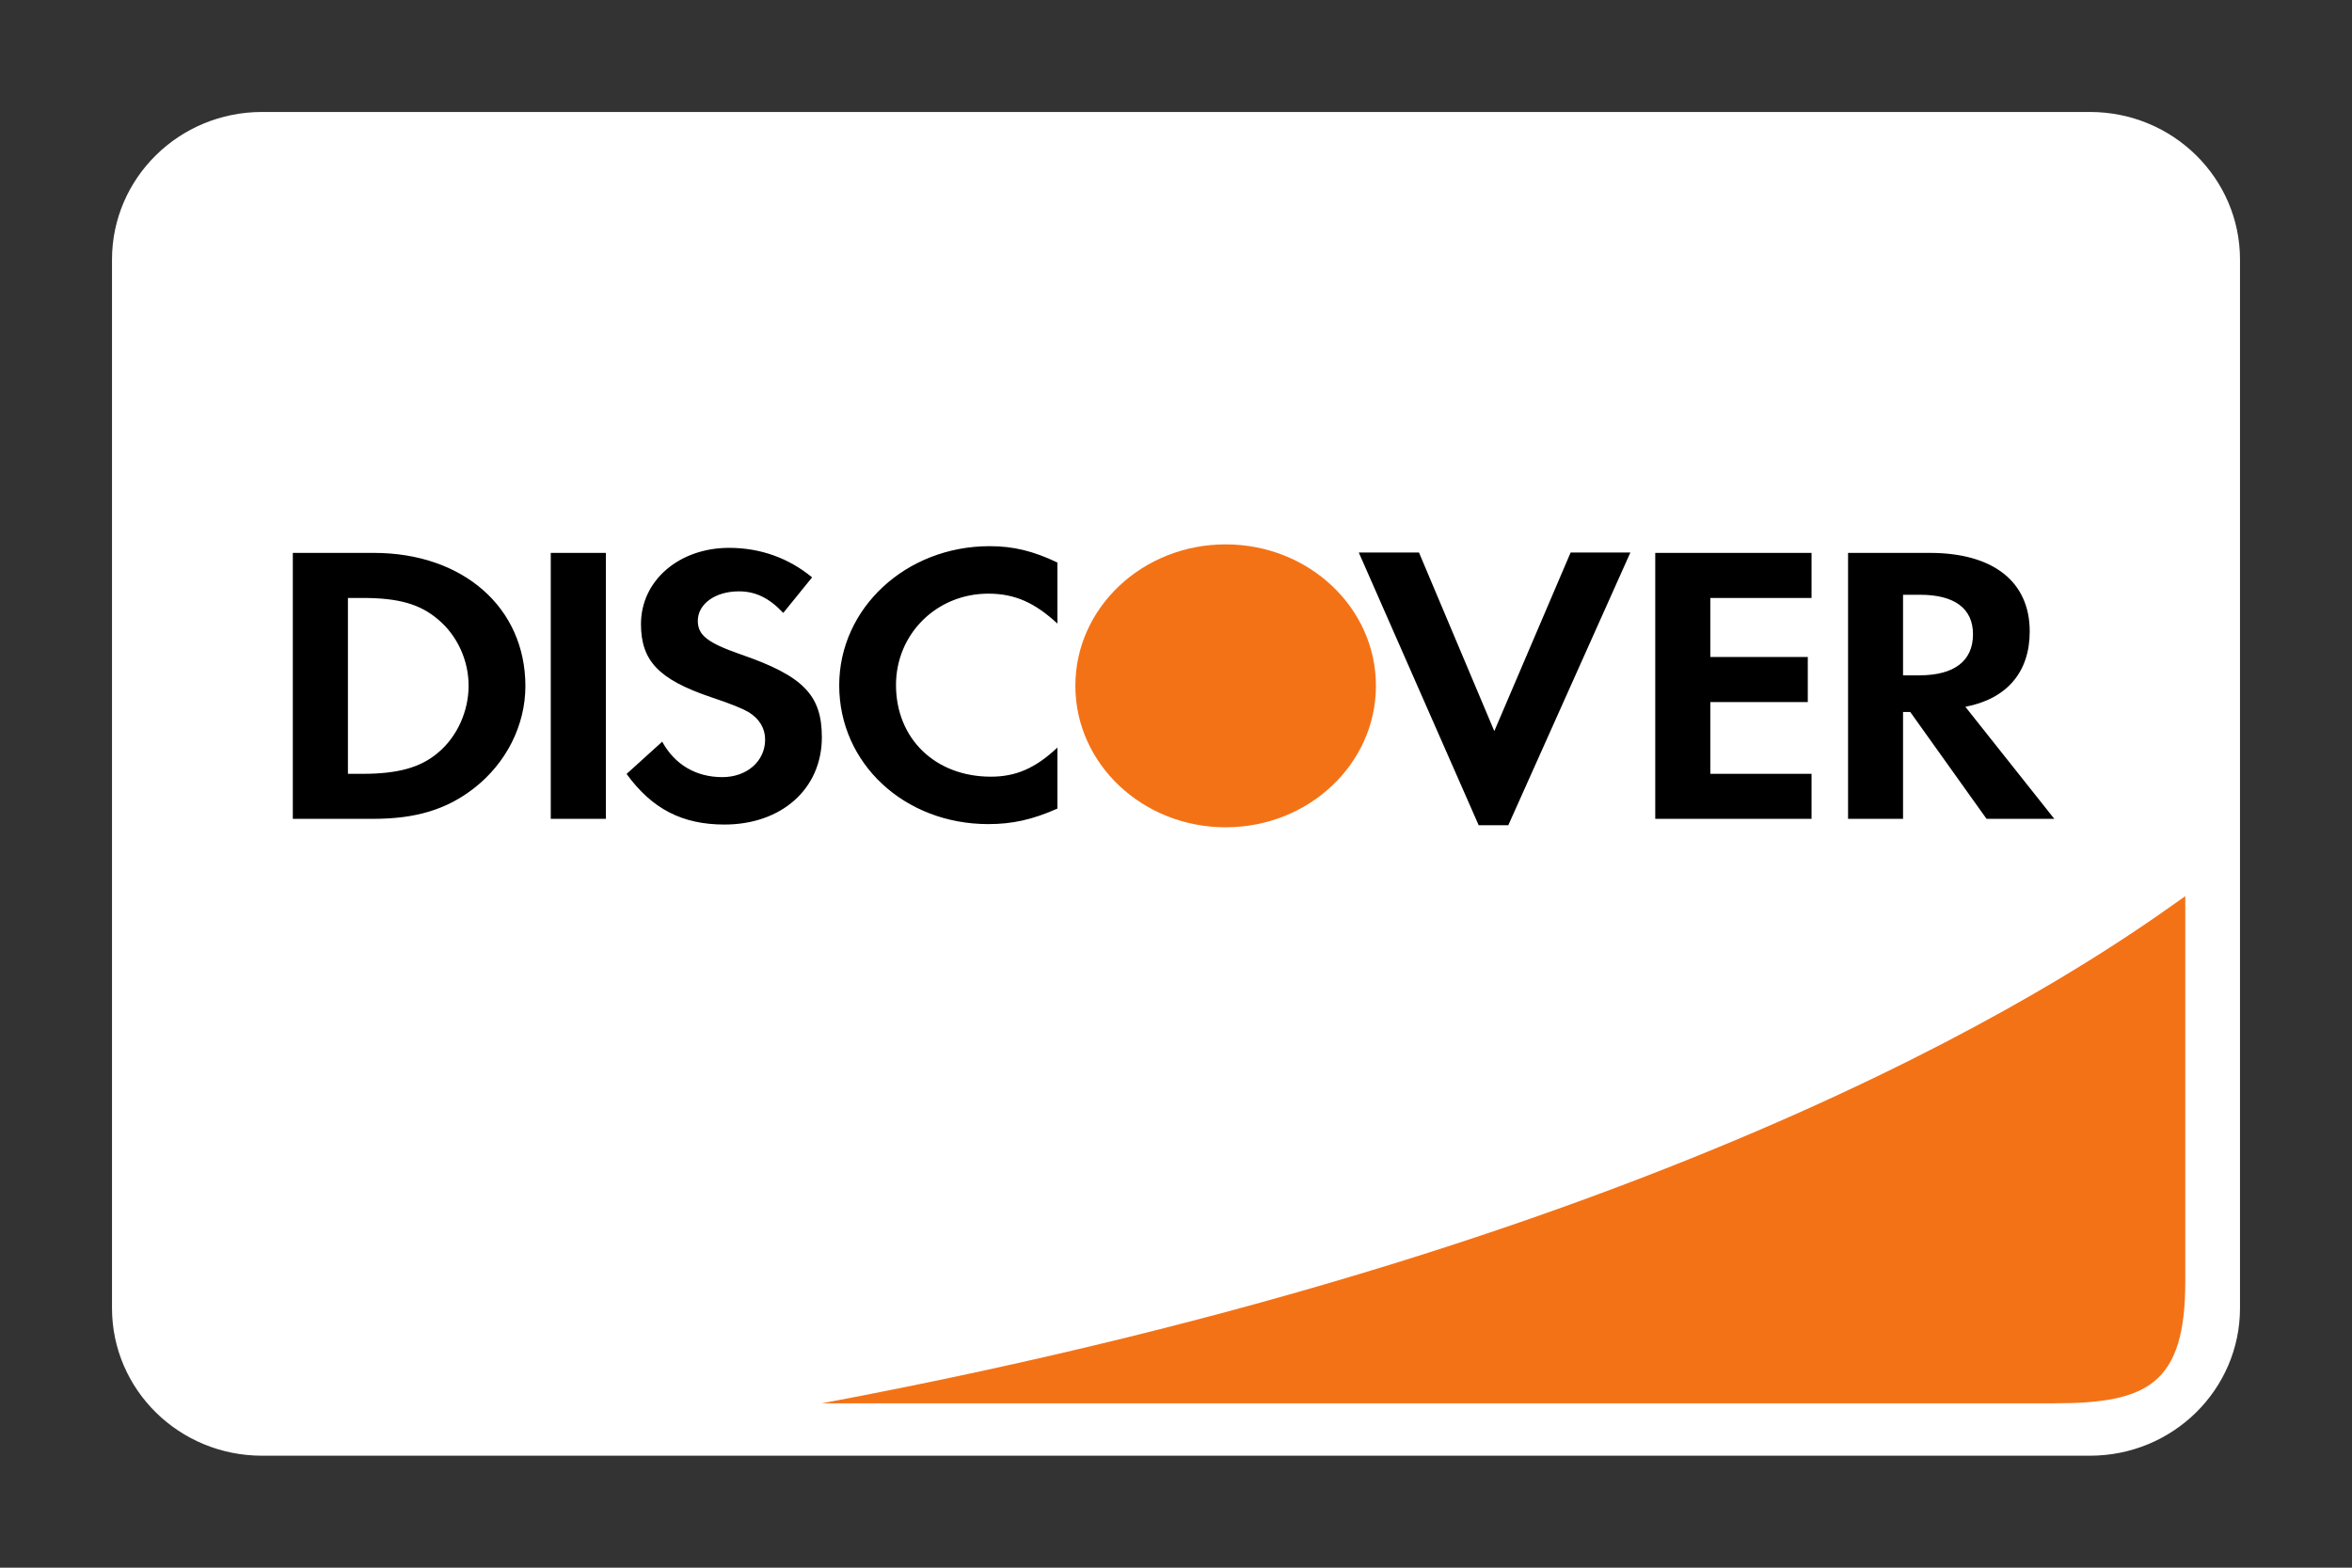
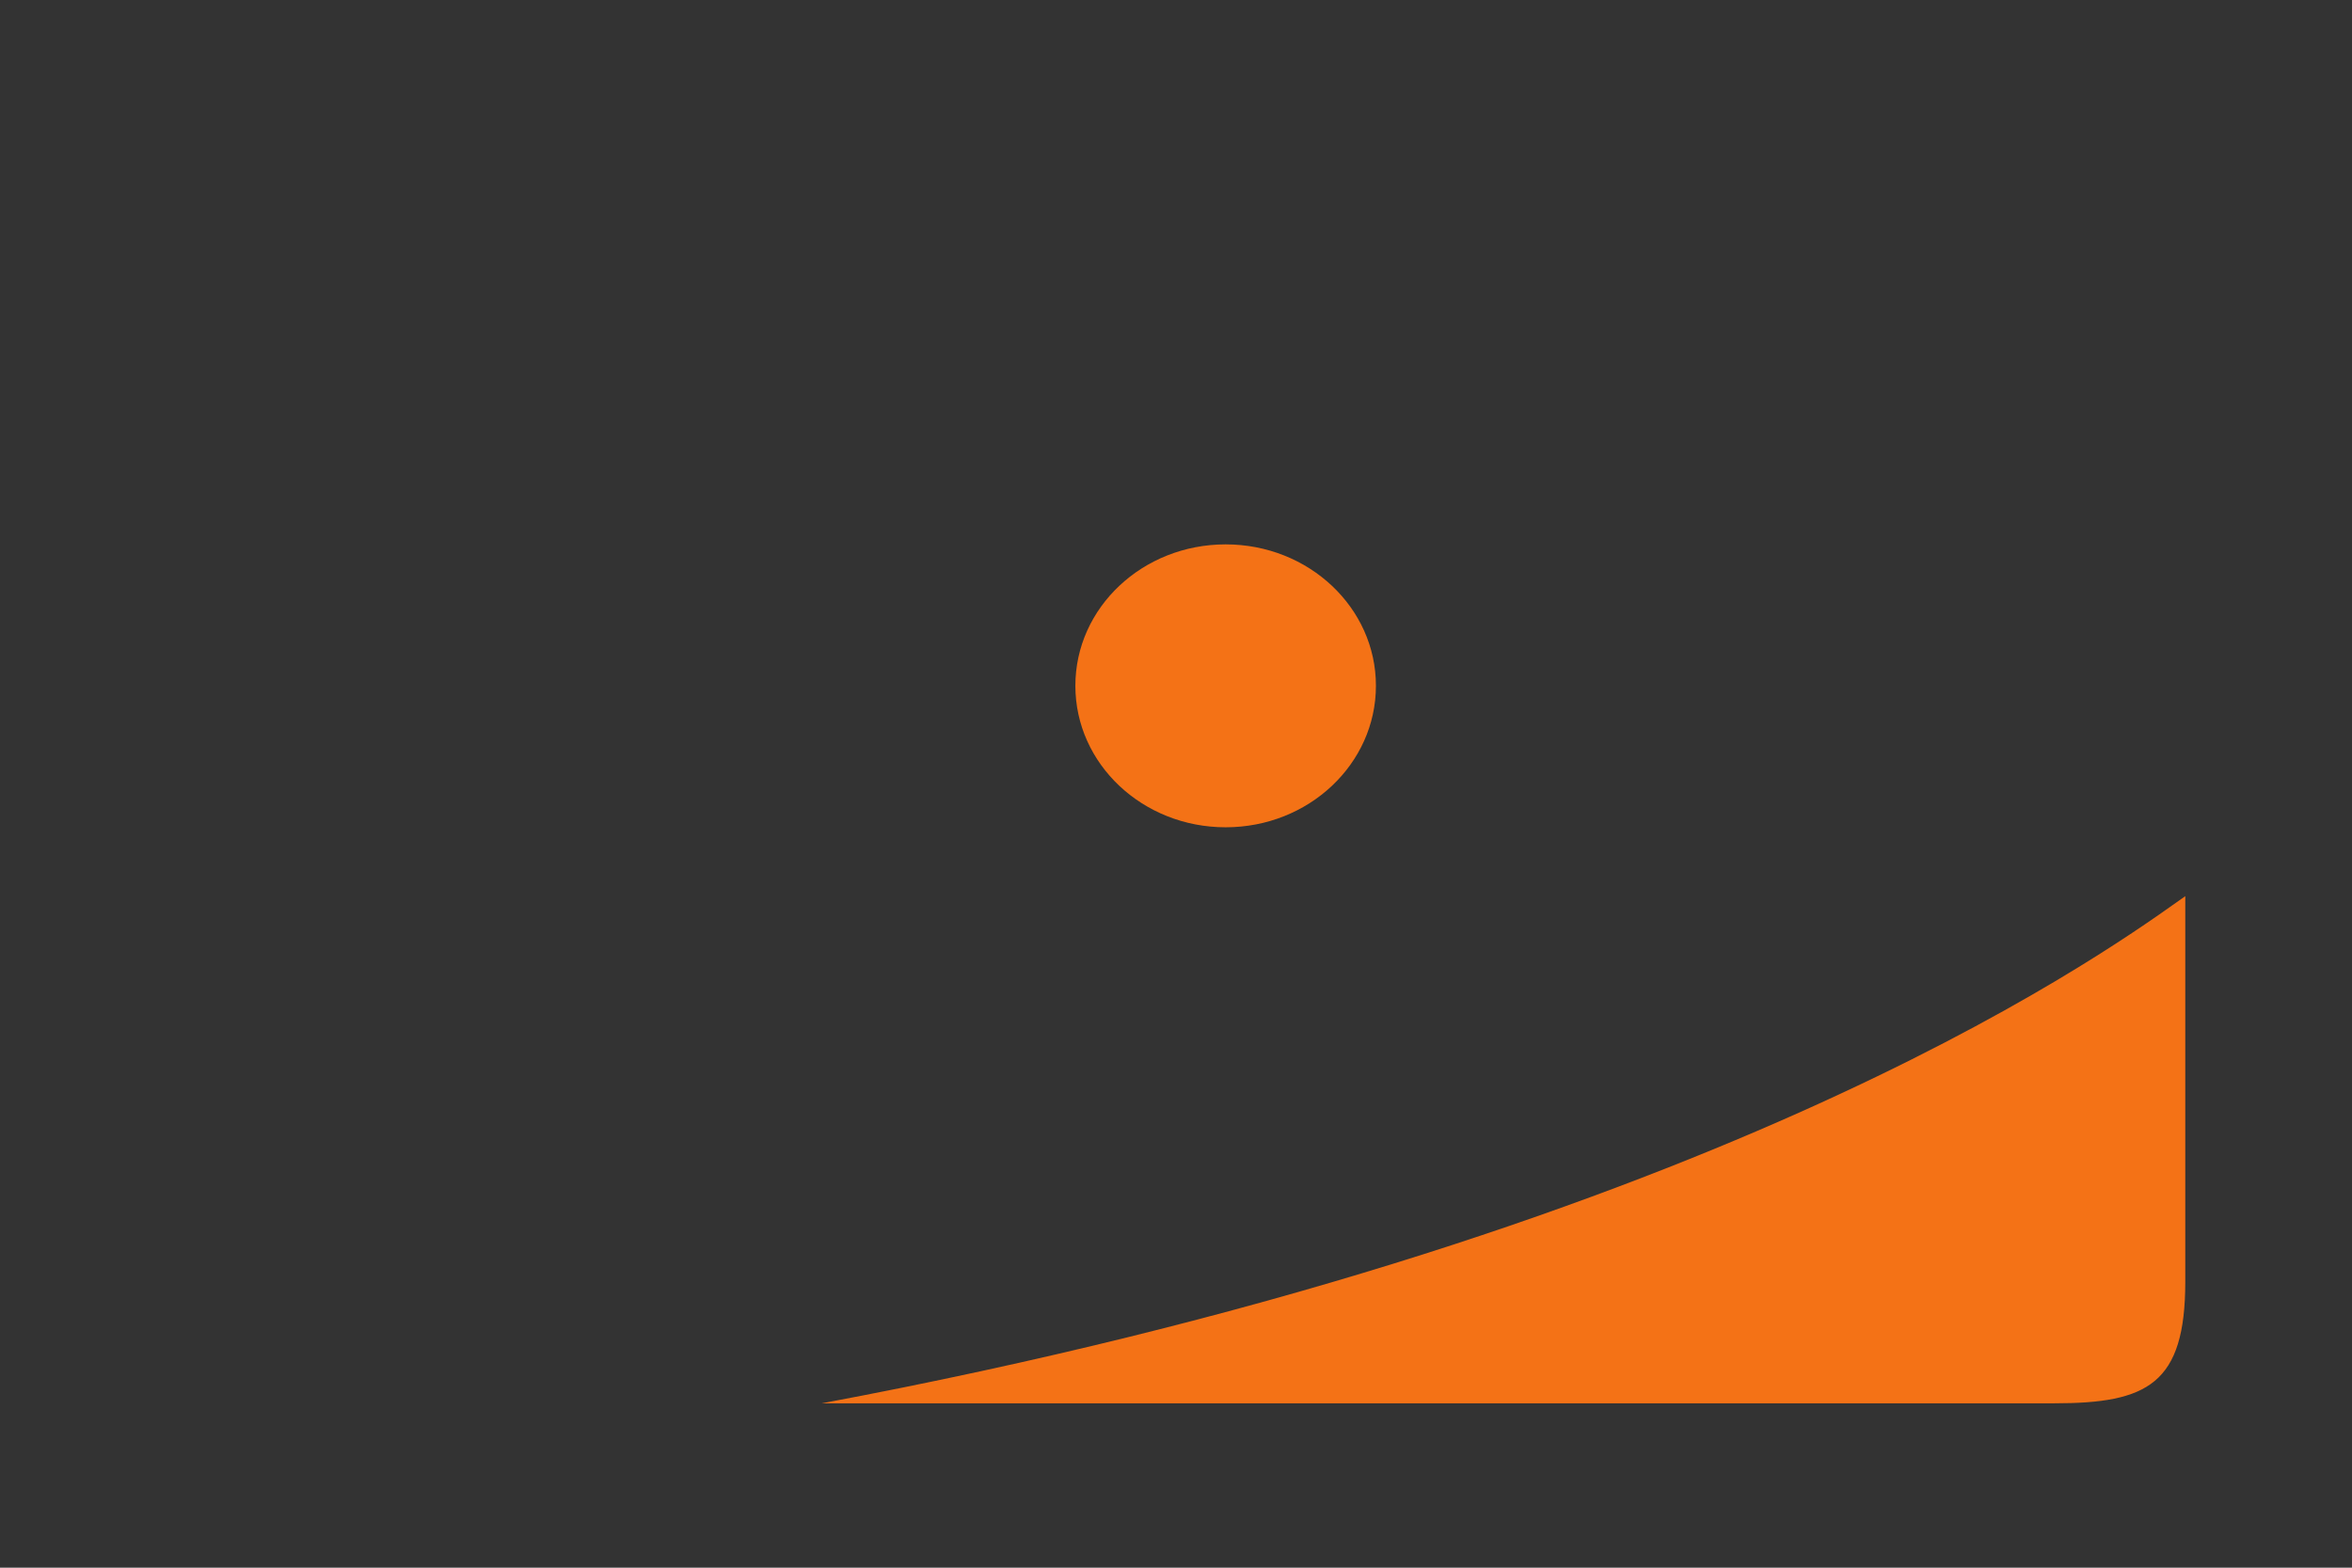
<svg xmlns="http://www.w3.org/2000/svg" width="42" height="28" viewBox="0 0 42 28" fill="none">
  <rect x="0" y="0" width="42" height="28" fill="#333333" stroke="none" />
-   <path d="M2.5 4.635C2.5 3.464 3.468 2.5 4.679 2.5H37.321C38.532 2.5 39.5 3.464 39.5 4.635V23.365C39.5 24.536 38.532 25.5 37.321 25.5H4.679C3.468 25.5 2.5 24.537 2.5 23.365V4.635Z" fill="white" stroke="white" />
  <path fill-rule="evenodd" clip-rule="evenodd" d="M24.57 12.248C24.57 10.852 23.369 9.723 21.887 9.723L21.887 9.723C20.404 9.723 19.203 10.852 19.203 12.248V12.249C19.203 13.645 20.404 14.776 21.887 14.776C23.369 14.776 24.57 13.645 24.57 12.249V12.248ZM36.684 25.064H14.676C30.406 22.116 37.387 17.166 38.907 16.088C38.95 16.058 38.989 16.03 39.023 16.006V22.89C39.023 24.721 38.35 25.064 36.684 25.064Z" fill="#F47216" />
-   <path fill-rule="evenodd" clip-rule="evenodd" d="M17.672 9.755C18.095 9.755 18.45 9.841 18.882 10.047V11.137C18.473 10.76 18.118 10.603 17.649 10.603C16.726 10.603 16 11.322 16 12.234C16 13.195 16.703 13.872 17.694 13.872C18.14 13.872 18.489 13.722 18.882 13.352V14.442C18.435 14.641 18.072 14.719 17.649 14.719C16.15 14.719 14.986 13.636 14.986 12.241C14.986 10.86 16.181 9.755 17.672 9.755ZM13.02 9.785C13.573 9.785 14.079 9.964 14.502 10.312L13.987 10.947C13.731 10.676 13.489 10.562 13.194 10.562C12.77 10.562 12.461 10.789 12.461 11.088C12.461 11.345 12.634 11.481 13.225 11.687C14.344 12.072 14.676 12.414 14.676 13.168C14.676 14.087 13.958 14.727 12.936 14.727C12.187 14.727 11.643 14.45 11.189 13.823L11.825 13.247C12.051 13.659 12.43 13.88 12.899 13.88C13.338 13.88 13.663 13.595 13.663 13.21C13.663 13.011 13.564 12.84 13.368 12.719C13.269 12.662 13.073 12.576 12.688 12.449C11.763 12.135 11.446 11.801 11.446 11.146C11.446 10.369 12.127 9.785 13.02 9.785ZM25.339 9.868H24.264L26.405 14.739H26.934L29.114 9.868H28.047L26.684 13.058L25.339 9.868ZM5.229 9.875H6.674C8.27 9.875 9.382 10.852 9.382 12.254C9.382 12.952 9.042 13.628 8.466 14.077C7.982 14.455 7.43 14.625 6.666 14.625H5.229V9.875ZM10.819 9.875H9.835V14.625H10.819V9.875ZM29.558 9.875H32.349V10.68H30.542V11.734H32.282V12.539H30.542V13.821H32.349V14.625H29.558V9.875ZM34.46 9.875H33.001V14.625H33.983V12.717H34.112L35.474 14.625H36.684L35.096 12.624C35.837 12.482 36.245 12.005 36.245 11.278C36.245 10.389 35.594 9.875 34.46 9.875ZM33.983 10.623V12.062H34.271C34.899 12.062 35.232 11.805 35.232 11.328C35.232 10.865 34.899 10.623 34.287 10.623H33.983ZM6.213 13.821V10.68H6.477C7.113 10.68 7.498 10.787 7.823 11.064C8.164 11.35 8.368 11.792 8.368 12.247C8.368 12.702 8.164 13.158 7.823 13.443C7.514 13.706 7.113 13.821 6.477 13.821H6.213Z" fill="black" />
</svg>